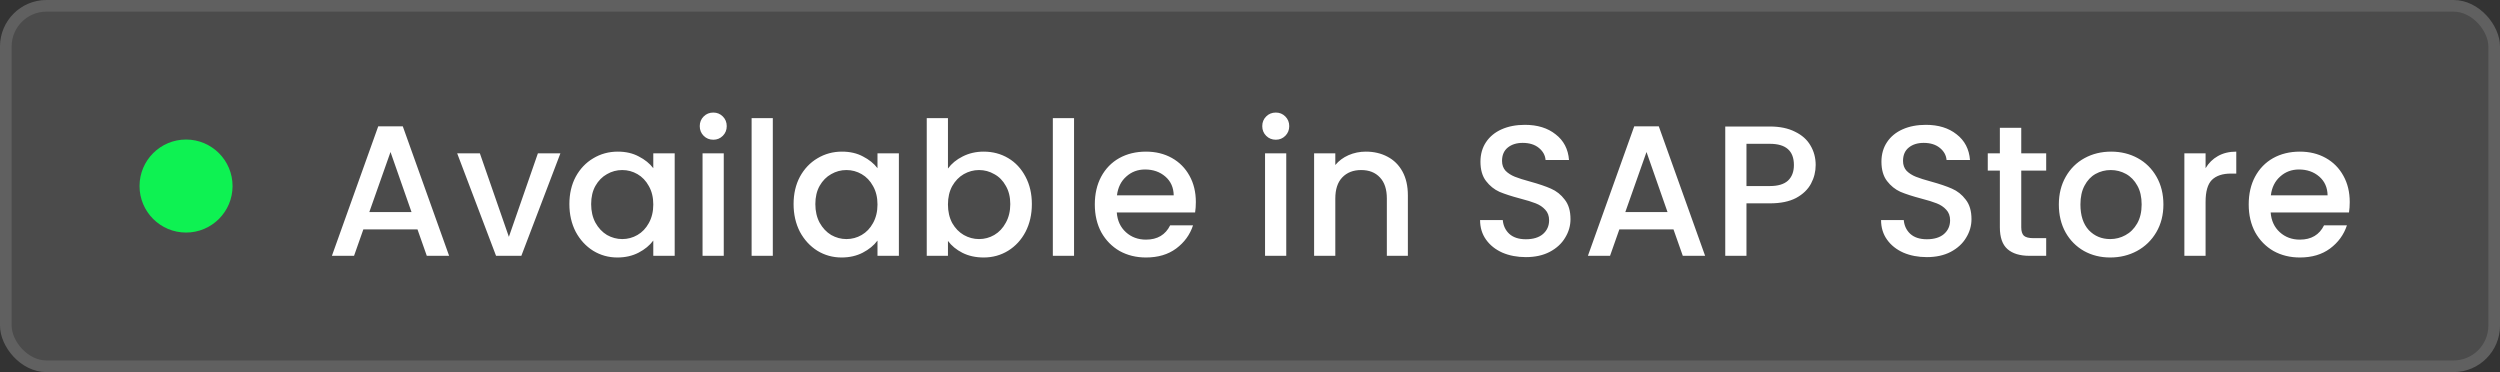
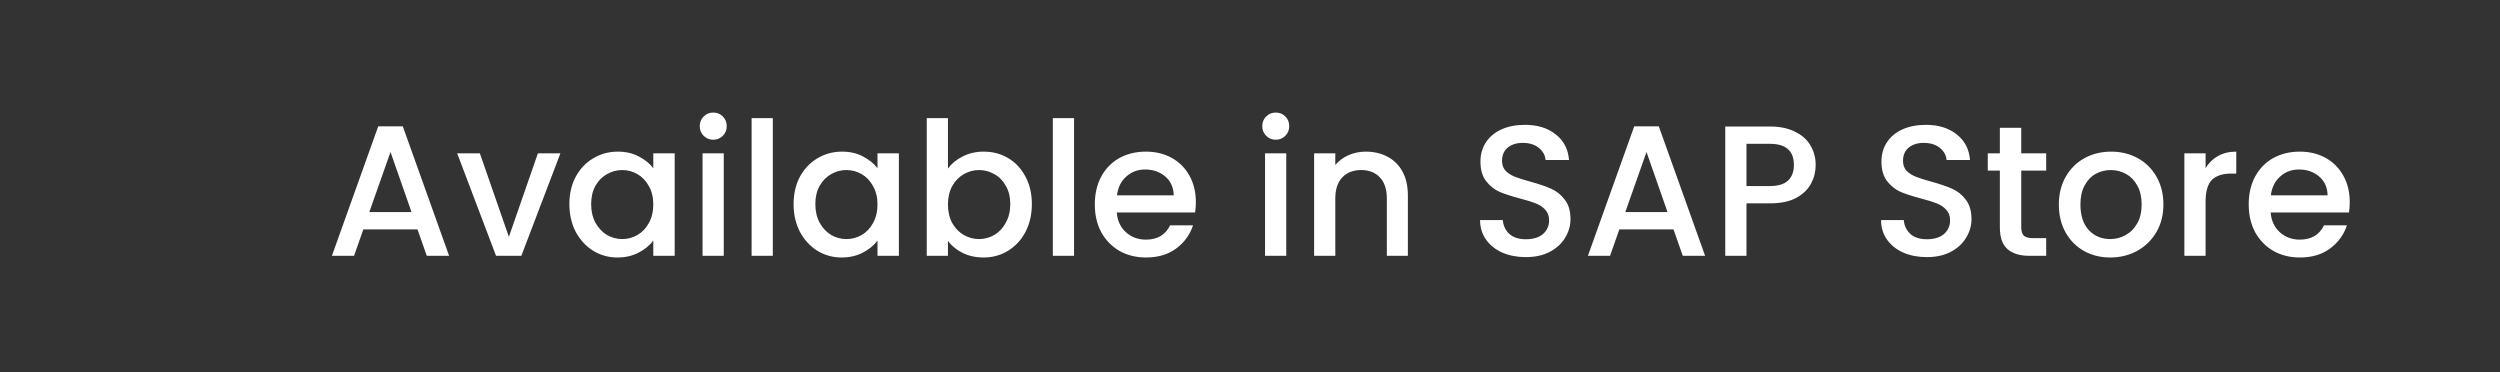
<svg xmlns="http://www.w3.org/2000/svg" width="215" height="32" viewBox="0 0 215 32" fill="none">
  <rect x="0" y="0" width="215" height="32" fill="#333333" stroke="none" />
-   <rect width="215" height="32" rx="4" fill="white" fill-opacity="0.12" />
-   <rect x="0.5" y="0.5" width="214" height="31" rx="3.5" stroke="white" stroke-opacity="0.12" />
-   <circle cx="16" cy="16" r="4" transform="rotate(180 16 16)" fill="#0EF252" />
  <path d="M35.904 19.728H31.248L30.448 22H28.544L32.528 10.864H34.64L38.624 22H36.704L35.904 19.728ZM35.392 18.24L33.584 13.072L31.76 18.24H35.392ZM43.764 20.368L46.26 13.184H48.196L44.836 22H42.66L39.316 13.184H41.268L43.764 20.368ZM48.967 17.552C48.967 16.667 49.148 15.883 49.511 15.2C49.884 14.517 50.386 13.989 51.015 13.616C51.655 13.232 52.359 13.04 53.127 13.04C53.82 13.04 54.423 13.179 54.935 13.456C55.458 13.723 55.874 14.059 56.183 14.464V13.184H58.023V22H56.183V20.688C55.874 21.104 55.452 21.451 54.919 21.728C54.386 22.005 53.778 22.144 53.095 22.144C52.338 22.144 51.644 21.952 51.015 21.568C50.386 21.173 49.884 20.629 49.511 19.936C49.148 19.232 48.967 18.437 48.967 17.552ZM56.183 17.584C56.183 16.976 56.055 16.448 55.799 16C55.554 15.552 55.228 15.211 54.823 14.976C54.418 14.741 53.98 14.624 53.511 14.624C53.042 14.624 52.604 14.741 52.199 14.976C51.794 15.2 51.463 15.536 51.207 15.984C50.962 16.421 50.839 16.944 50.839 17.552C50.839 18.16 50.962 18.693 51.207 19.152C51.463 19.611 51.794 19.963 52.199 20.208C52.615 20.443 53.052 20.56 53.511 20.56C53.98 20.56 54.418 20.443 54.823 20.208C55.228 19.973 55.554 19.632 55.799 19.184C56.055 18.725 56.183 18.192 56.183 17.584ZM61.347 12.016C61.016 12.016 60.739 11.904 60.515 11.68C60.291 11.456 60.179 11.179 60.179 10.848C60.179 10.517 60.291 10.24 60.515 10.016C60.739 9.792 61.016 9.68 61.347 9.68C61.667 9.68 61.939 9.792 62.163 10.016C62.387 10.24 62.499 10.517 62.499 10.848C62.499 11.179 62.387 11.456 62.163 11.68C61.939 11.904 61.667 12.016 61.347 12.016ZM62.243 13.184V22H60.419V13.184H62.243ZM66.462 10.16V22H64.638V10.16H66.462ZM68.248 17.552C68.248 16.667 68.43 15.883 68.792 15.2C69.166 14.517 69.667 13.989 70.296 13.616C70.936 13.232 71.64 13.04 72.408 13.04C73.102 13.04 73.704 13.179 74.216 13.456C74.739 13.723 75.155 14.059 75.464 14.464V13.184H77.304V22H75.464V20.688C75.155 21.104 74.734 21.451 74.2 21.728C73.667 22.005 73.059 22.144 72.376 22.144C71.619 22.144 70.926 21.952 70.296 21.568C69.667 21.173 69.166 20.629 68.792 19.936C68.43 19.232 68.248 18.437 68.248 17.552ZM75.464 17.584C75.464 16.976 75.336 16.448 75.08 16C74.835 15.552 74.51 15.211 74.104 14.976C73.699 14.741 73.262 14.624 72.792 14.624C72.323 14.624 71.886 14.741 71.48 14.976C71.075 15.2 70.744 15.536 70.488 15.984C70.243 16.421 70.12 16.944 70.12 17.552C70.12 18.16 70.243 18.693 70.488 19.152C70.744 19.611 71.075 19.963 71.48 20.208C71.896 20.443 72.334 20.56 72.792 20.56C73.262 20.56 73.699 20.443 74.104 20.208C74.51 19.973 74.835 19.632 75.08 19.184C75.336 18.725 75.464 18.192 75.464 17.584ZM81.524 14.496C81.833 14.069 82.255 13.723 82.788 13.456C83.332 13.179 83.935 13.04 84.596 13.04C85.375 13.04 86.079 13.227 86.708 13.6C87.337 13.973 87.833 14.507 88.196 15.2C88.559 15.883 88.74 16.667 88.74 17.552C88.74 18.437 88.559 19.232 88.196 19.936C87.833 20.629 87.332 21.173 86.692 21.568C86.063 21.952 85.364 22.144 84.596 22.144C83.913 22.144 83.305 22.011 82.772 21.744C82.249 21.477 81.833 21.136 81.524 20.72V22H79.7V10.16H81.524V14.496ZM86.884 17.552C86.884 16.944 86.756 16.421 86.5 15.984C86.255 15.536 85.924 15.2 85.508 14.976C85.103 14.741 84.665 14.624 84.196 14.624C83.737 14.624 83.3 14.741 82.884 14.976C82.479 15.211 82.148 15.552 81.892 16C81.647 16.448 81.524 16.976 81.524 17.584C81.524 18.192 81.647 18.725 81.892 19.184C82.148 19.632 82.479 19.973 82.884 20.208C83.3 20.443 83.737 20.56 84.196 20.56C84.665 20.56 85.103 20.443 85.508 20.208C85.924 19.963 86.255 19.611 86.5 19.152C86.756 18.693 86.884 18.16 86.884 17.552ZM92.368 10.16V22H90.544V10.16H92.368ZM102.843 17.376C102.843 17.707 102.821 18.005 102.779 18.272H96.043C96.096 18.976 96.357 19.541 96.826 19.968C97.296 20.395 97.872 20.608 98.555 20.608C99.536 20.608 100.229 20.197 100.635 19.376H102.602C102.336 20.187 101.851 20.853 101.147 21.376C100.453 21.888 99.589 22.144 98.555 22.144C97.712 22.144 96.954 21.957 96.282 21.584C95.621 21.2 95.099 20.667 94.715 19.984C94.341 19.291 94.154 18.491 94.154 17.584C94.154 16.677 94.336 15.883 94.698 15.2C95.072 14.507 95.589 13.973 96.251 13.6C96.922 13.227 97.691 13.04 98.555 13.04C99.386 13.04 100.128 13.221 100.779 13.584C101.429 13.947 101.936 14.459 102.299 15.12C102.661 15.771 102.843 16.523 102.843 17.376ZM100.939 16.8C100.928 16.128 100.688 15.589 100.219 15.184C99.749 14.779 99.168 14.576 98.475 14.576C97.845 14.576 97.306 14.779 96.859 15.184C96.41 15.579 96.144 16.117 96.058 16.8H100.939ZM109.722 12.016C109.391 12.016 109.114 11.904 108.89 11.68C108.666 11.456 108.554 11.179 108.554 10.848C108.554 10.517 108.666 10.24 108.89 10.016C109.114 9.792 109.391 9.68 109.722 9.68C110.042 9.68 110.314 9.792 110.538 10.016C110.762 10.24 110.874 10.517 110.874 10.848C110.874 11.179 110.762 11.456 110.538 11.68C110.314 11.904 110.042 12.016 109.722 12.016ZM110.618 13.184V22H108.794V13.184H110.618ZM117.461 13.04C118.154 13.04 118.773 13.184 119.317 13.472C119.871 13.76 120.303 14.187 120.613 14.752C120.922 15.317 121.077 16 121.077 16.8V22H119.269V17.072C119.269 16.283 119.071 15.68 118.677 15.264C118.282 14.837 117.743 14.624 117.061 14.624C116.378 14.624 115.834 14.837 115.429 15.264C115.034 15.68 114.837 16.283 114.837 17.072V22H113.013V13.184H114.837V14.192C115.135 13.829 115.514 13.547 115.973 13.344C116.442 13.141 116.938 13.04 117.461 13.04ZM131.223 22.112C130.477 22.112 129.805 21.984 129.207 21.728C128.61 21.461 128.141 21.088 127.799 20.608C127.458 20.128 127.287 19.568 127.287 18.928H129.239C129.282 19.408 129.469 19.803 129.799 20.112C130.141 20.421 130.615 20.576 131.223 20.576C131.853 20.576 132.343 20.427 132.695 20.128C133.047 19.819 133.223 19.424 133.223 18.944C133.223 18.571 133.111 18.267 132.887 18.032C132.674 17.797 132.402 17.616 132.071 17.488C131.751 17.36 131.303 17.221 130.727 17.072C130.002 16.88 129.41 16.688 128.951 16.496C128.503 16.293 128.119 15.984 127.799 15.568C127.479 15.152 127.319 14.597 127.319 13.904C127.319 13.264 127.479 12.704 127.799 12.224C128.119 11.744 128.567 11.376 129.143 11.12C129.719 10.864 130.386 10.736 131.143 10.736C132.221 10.736 133.101 11.008 133.783 11.552C134.477 12.085 134.861 12.821 134.935 13.76H132.919C132.887 13.355 132.695 13.008 132.343 12.72C131.991 12.432 131.527 12.288 130.951 12.288C130.429 12.288 130.002 12.421 129.671 12.688C129.341 12.955 129.175 13.339 129.175 13.84C129.175 14.181 129.277 14.464 129.479 14.688C129.693 14.901 129.959 15.072 130.279 15.2C130.599 15.328 131.037 15.467 131.591 15.616C132.327 15.819 132.925 16.021 133.383 16.224C133.853 16.427 134.247 16.741 134.567 17.168C134.898 17.584 135.063 18.144 135.063 18.848C135.063 19.413 134.909 19.947 134.599 20.448C134.301 20.949 133.858 21.355 133.271 21.664C132.695 21.963 132.013 22.112 131.223 22.112ZM143.92 19.728H139.264L138.464 22H136.56L140.544 10.864H142.656L146.64 22H144.72L143.92 19.728ZM143.408 18.24L141.6 13.072L139.776 18.24H143.408ZM156.148 14.192C156.148 14.757 156.015 15.291 155.748 15.792C155.481 16.293 155.055 16.704 154.468 17.024C153.881 17.333 153.129 17.488 152.212 17.488H150.196V22H148.372V10.88H152.212C153.065 10.88 153.785 11.029 154.372 11.328C154.969 11.616 155.412 12.011 155.7 12.512C155.999 13.013 156.148 13.573 156.148 14.192ZM152.212 16C152.905 16 153.423 15.845 153.764 15.536C154.105 15.216 154.276 14.768 154.276 14.192C154.276 12.976 153.588 12.368 152.212 12.368H150.196V16H152.212ZM165.708 22.112C164.961 22.112 164.289 21.984 163.692 21.728C163.094 21.461 162.625 21.088 162.284 20.608C161.942 20.128 161.772 19.568 161.772 18.928H163.724C163.766 19.408 163.953 19.803 164.284 20.112C164.625 20.421 165.1 20.576 165.708 20.576C166.337 20.576 166.828 20.427 167.18 20.128C167.532 19.819 167.708 19.424 167.708 18.944C167.708 18.571 167.596 18.267 167.372 18.032C167.158 17.797 166.886 17.616 166.556 17.488C166.236 17.36 165.788 17.221 165.212 17.072C164.486 16.88 163.894 16.688 163.436 16.496C162.988 16.293 162.604 15.984 162.284 15.568C161.964 15.152 161.804 14.597 161.804 13.904C161.804 13.264 161.964 12.704 162.284 12.224C162.604 11.744 163.052 11.376 163.628 11.12C164.204 10.864 164.87 10.736 165.628 10.736C166.705 10.736 167.585 11.008 168.268 11.552C168.961 12.085 169.345 12.821 169.42 13.76H167.404C167.372 13.355 167.18 13.008 166.828 12.72C166.476 12.432 166.012 12.288 165.436 12.288C164.913 12.288 164.486 12.421 164.156 12.688C163.825 12.955 163.66 13.339 163.66 13.84C163.66 14.181 163.761 14.464 163.964 14.688C164.177 14.901 164.444 15.072 164.764 15.2C165.084 15.328 165.521 15.467 166.076 15.616C166.812 15.819 167.409 16.021 167.868 16.224C168.337 16.427 168.732 16.741 169.052 17.168C169.382 17.584 169.548 18.144 169.548 18.848C169.548 19.413 169.393 19.947 169.084 20.448C168.785 20.949 168.342 21.355 167.756 21.664C167.18 21.963 166.497 22.112 165.708 22.112ZM173.828 14.672V19.552C173.828 19.883 173.903 20.123 174.052 20.272C174.212 20.411 174.479 20.48 174.852 20.48H175.972V22H174.532C173.711 22 173.081 21.808 172.644 21.424C172.207 21.04 171.988 20.416 171.988 19.552V14.672H170.948V13.184H171.988V10.992H173.828V13.184H175.972V14.672H173.828ZM181.477 22.144C180.645 22.144 179.893 21.957 179.221 21.584C178.549 21.2 178.021 20.667 177.637 19.984C177.253 19.291 177.061 18.491 177.061 17.584C177.061 16.688 177.258 15.893 177.653 15.2C178.048 14.507 178.586 13.973 179.269 13.6C179.952 13.227 180.714 13.04 181.557 13.04C182.4 13.04 183.162 13.227 183.845 13.6C184.528 13.973 185.066 14.507 185.461 15.2C185.856 15.893 186.053 16.688 186.053 17.584C186.053 18.48 185.85 19.275 185.445 19.968C185.04 20.661 184.485 21.2 183.781 21.584C183.088 21.957 182.32 22.144 181.477 22.144ZM181.477 20.56C181.946 20.56 182.384 20.448 182.789 20.224C183.205 20 183.541 19.664 183.797 19.216C184.053 18.768 184.181 18.224 184.181 17.584C184.181 16.944 184.058 16.405 183.813 15.968C183.568 15.52 183.242 15.184 182.837 14.96C182.432 14.736 181.994 14.624 181.525 14.624C181.056 14.624 180.618 14.736 180.213 14.96C179.818 15.184 179.504 15.52 179.269 15.968C179.034 16.405 178.917 16.944 178.917 17.584C178.917 18.533 179.157 19.269 179.637 19.792C180.128 20.304 180.741 20.56 181.477 20.56ZM189.68 14.464C189.947 14.016 190.299 13.669 190.736 13.424C191.184 13.168 191.712 13.04 192.32 13.04V14.928H191.856C191.142 14.928 190.598 15.109 190.224 15.472C189.862 15.835 189.68 16.464 189.68 17.36V22H187.856V13.184H189.68V14.464ZM202.077 17.376C202.077 17.707 202.056 18.005 202.013 18.272H195.277C195.33 18.976 195.592 19.541 196.061 19.968C196.53 20.395 197.106 20.608 197.789 20.608C198.77 20.608 199.464 20.197 199.869 19.376H201.837C201.57 20.187 201.085 20.853 200.381 21.376C199.688 21.888 198.824 22.144 197.789 22.144C196.946 22.144 196.189 21.957 195.517 21.584C194.856 21.2 194.333 20.667 193.949 19.984C193.576 19.291 193.389 18.491 193.389 17.584C193.389 16.677 193.57 15.883 193.933 15.2C194.306 14.507 194.824 13.973 195.485 13.6C196.157 13.227 196.925 13.04 197.789 13.04C198.621 13.04 199.362 13.221 200.013 13.584C200.664 13.947 201.17 14.459 201.533 15.12C201.896 15.771 202.077 16.523 202.077 17.376ZM200.173 16.8C200.162 16.128 199.922 15.589 199.453 15.184C198.984 14.779 198.402 14.576 197.709 14.576C197.08 14.576 196.541 14.779 196.093 15.184C195.645 15.579 195.378 16.117 195.293 16.8H200.173Z" fill="white" />
</svg>